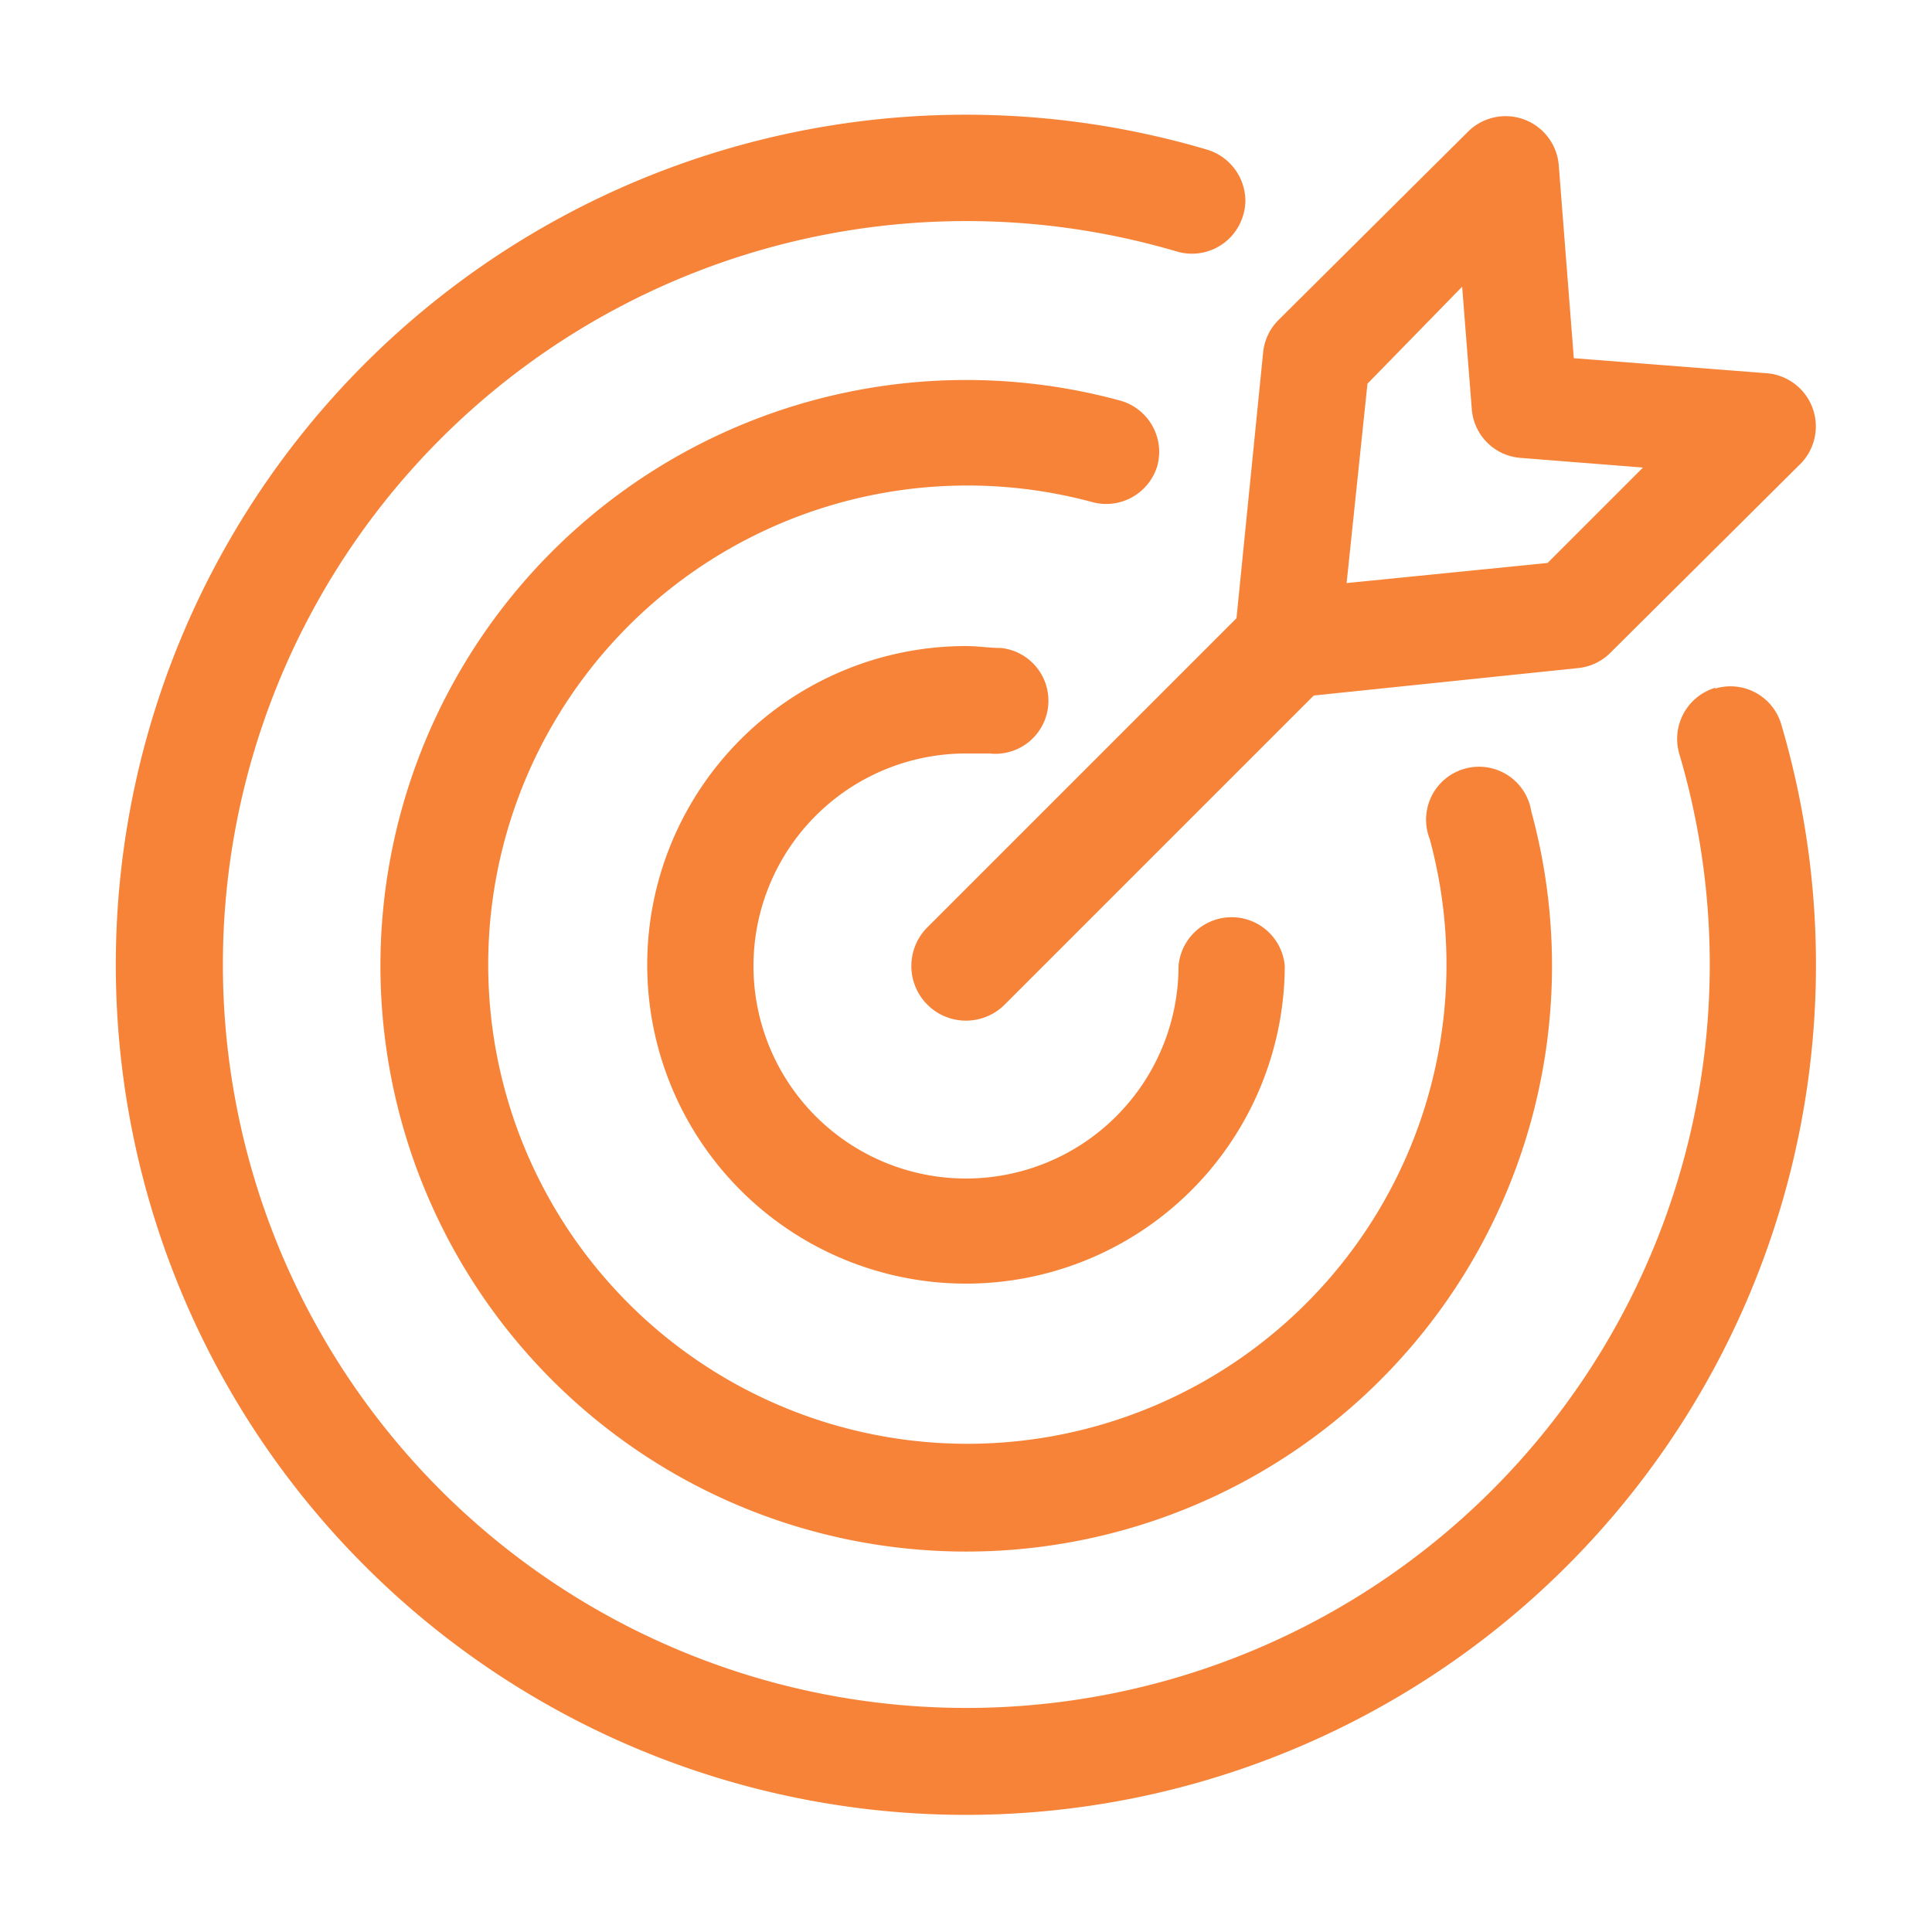
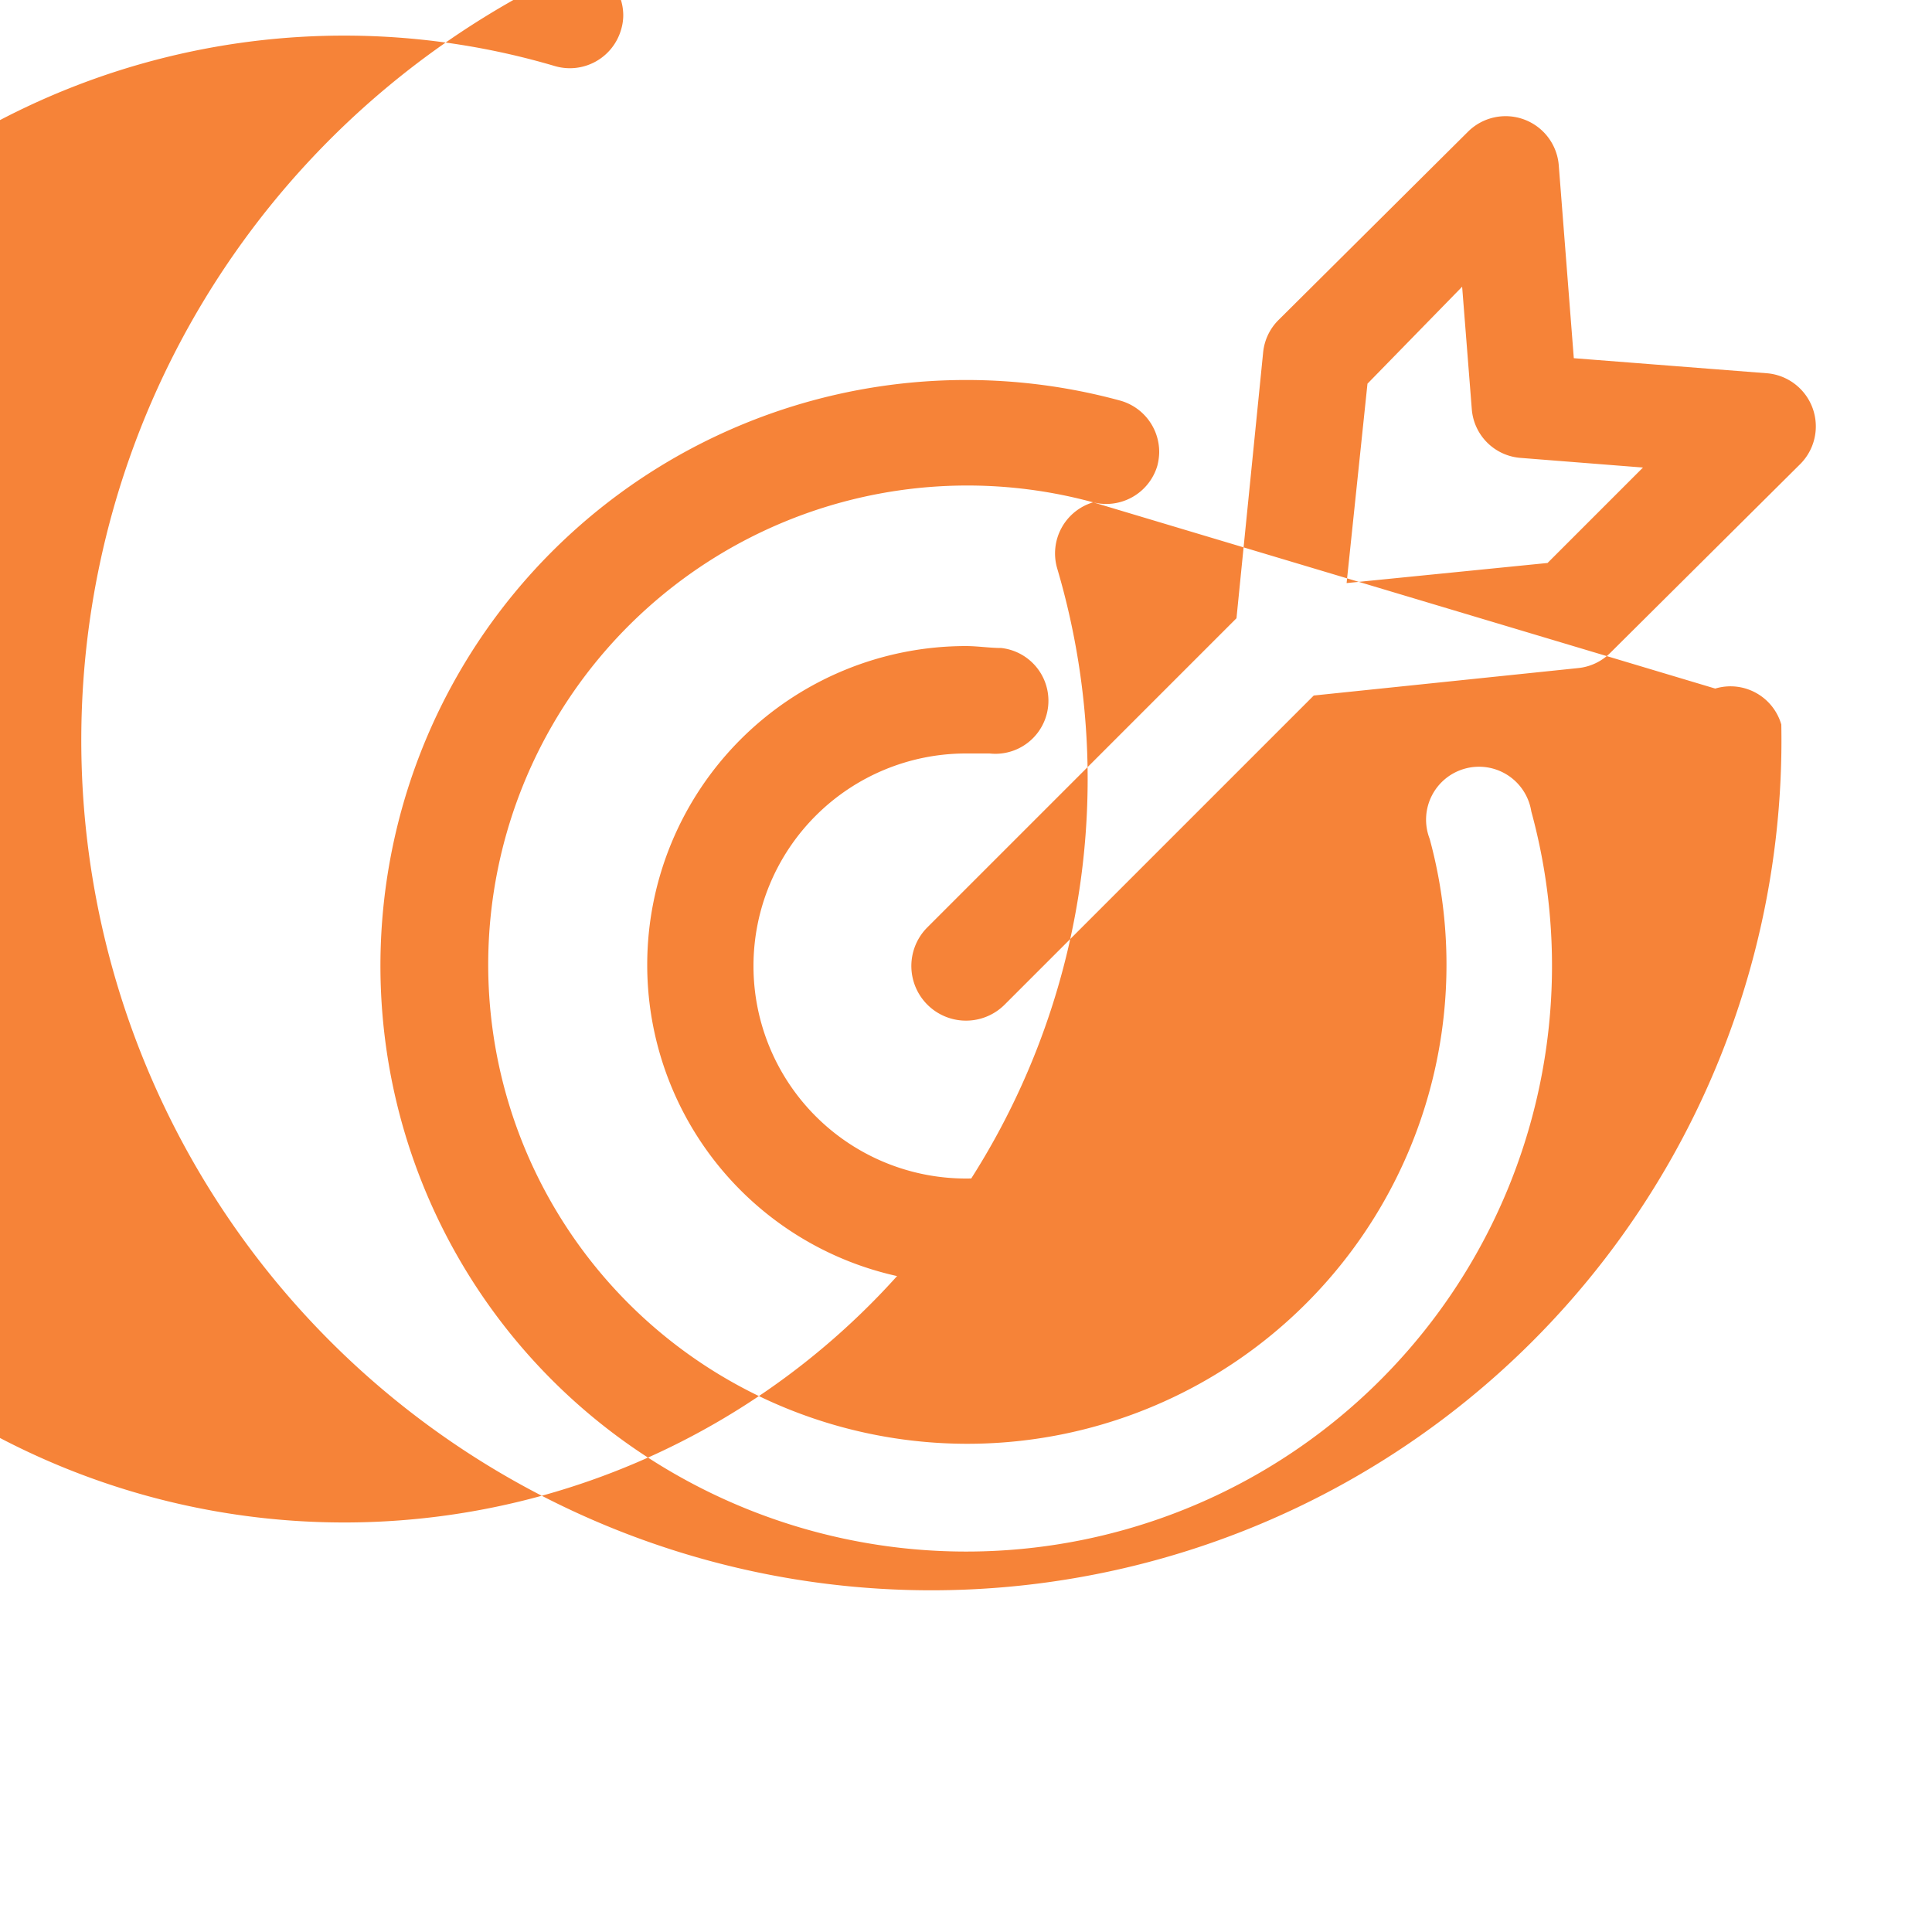
<svg xmlns="http://www.w3.org/2000/svg" id="Camada_1" data-name="Camada 1" viewBox="0 0 50 50">
  <defs>
    <style>.cls-1{fill:#f68338;}</style>
  </defs>
-   <path class="cls-1" d="M28.29,13A12.4,12.4,0,1,0,37,21.71,1.37,1.37,0,1,1,39.63,21,15.16,15.16,0,1,1,29,10.37a1.38,1.38,0,0,1,1,1.33,1.49,1.49,0,0,1-.05.36A1.38,1.38,0,0,1,28.29,13Zm16.1,4.8a1.38,1.38,0,0,0-.93,1.71,19.24,19.24,0,1,1-13-13,1.38,1.38,0,0,0,1.71-.93,1.32,1.32,0,0,0,.06-.39,1.39,1.39,0,0,0-1-1.32A22,22,0,1,0,46.1,18.75a1.37,1.37,0,0,0-1.71-.93ZM25,19.5c.2,0,.41,0,.61,0a1.37,1.37,0,0,0,.3-2.73c-.3,0-.61-.05-.91-.05A8.25,8.25,0,1,0,33.25,25a1.38,1.38,0,0,0-2.75,0A5.5,5.5,0,1,1,25,19.5ZM32,16l.69-6.88a1.37,1.37,0,0,1,.39-.83L38,3.4a1.38,1.38,0,0,1,2.34.87l.39,5,5,.39A1.38,1.38,0,0,1,46.6,12L41.67,16.9a1.37,1.37,0,0,1-.83.39L34,18l-8,8A1.37,1.37,0,0,1,24,24Zm2.85-.91,5.2-.52,2.47-2.47-3.17-.25a1.37,1.37,0,0,1-1.26-1.26l-.25-3.17L35.39,9.93Z" />
+   <path class="cls-1" d="M28.29,13A12.4,12.4,0,1,0,37,21.71,1.37,1.37,0,1,1,39.63,21,15.16,15.16,0,1,1,29,10.37a1.38,1.38,0,0,1,1,1.33,1.49,1.49,0,0,1-.05.36A1.38,1.38,0,0,1,28.29,13Za1.38,1.38,0,0,0-.93,1.71,19.24,19.24,0,1,1-13-13,1.38,1.38,0,0,0,1.71-.93,1.32,1.32,0,0,0,.06-.39,1.39,1.39,0,0,0-1-1.32A22,22,0,1,0,46.1,18.75a1.37,1.37,0,0,0-1.71-.93ZM25,19.5c.2,0,.41,0,.61,0a1.37,1.37,0,0,0,.3-2.73c-.3,0-.61-.05-.91-.05A8.25,8.25,0,1,0,33.25,25a1.38,1.38,0,0,0-2.75,0A5.5,5.5,0,1,1,25,19.5ZM32,16l.69-6.88a1.37,1.37,0,0,1,.39-.83L38,3.4a1.38,1.38,0,0,1,2.34.87l.39,5,5,.39A1.38,1.38,0,0,1,46.6,12L41.67,16.9a1.37,1.37,0,0,1-.83.39L34,18l-8,8A1.37,1.37,0,0,1,24,24Zm2.85-.91,5.2-.52,2.47-2.47-3.17-.25a1.37,1.37,0,0,1-1.26-1.26l-.25-3.17L35.39,9.93Z" />
</svg>